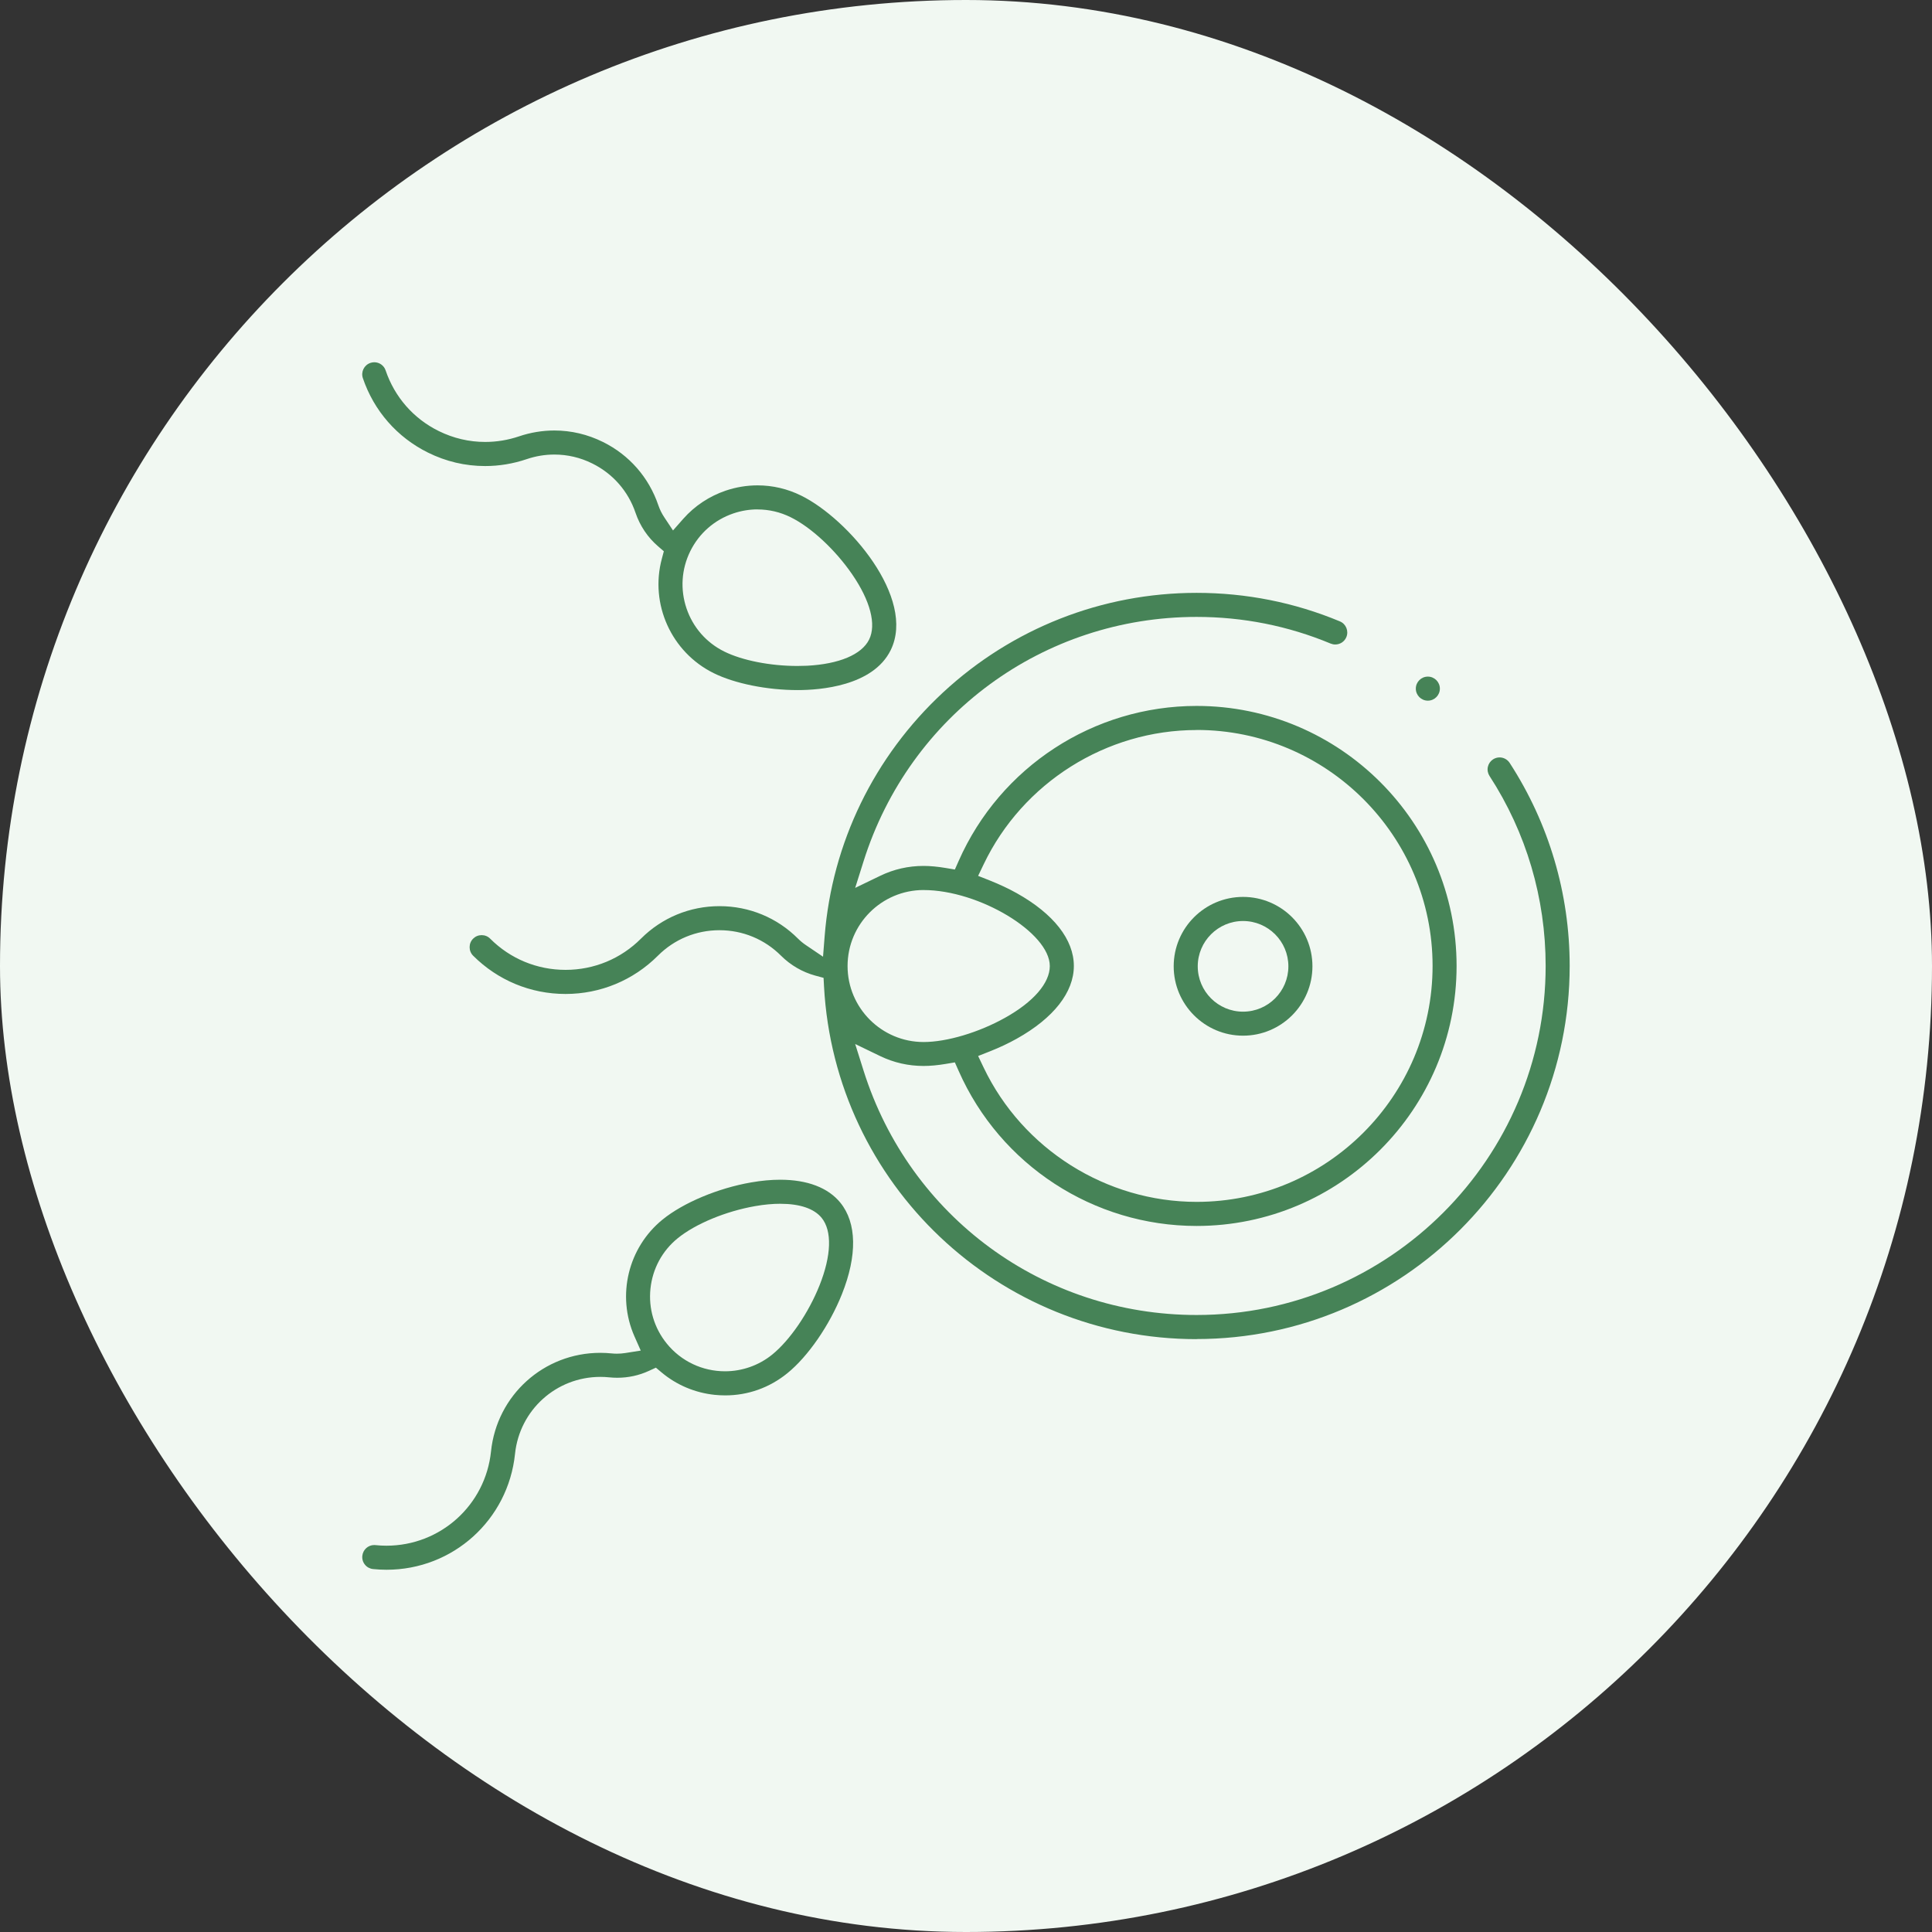
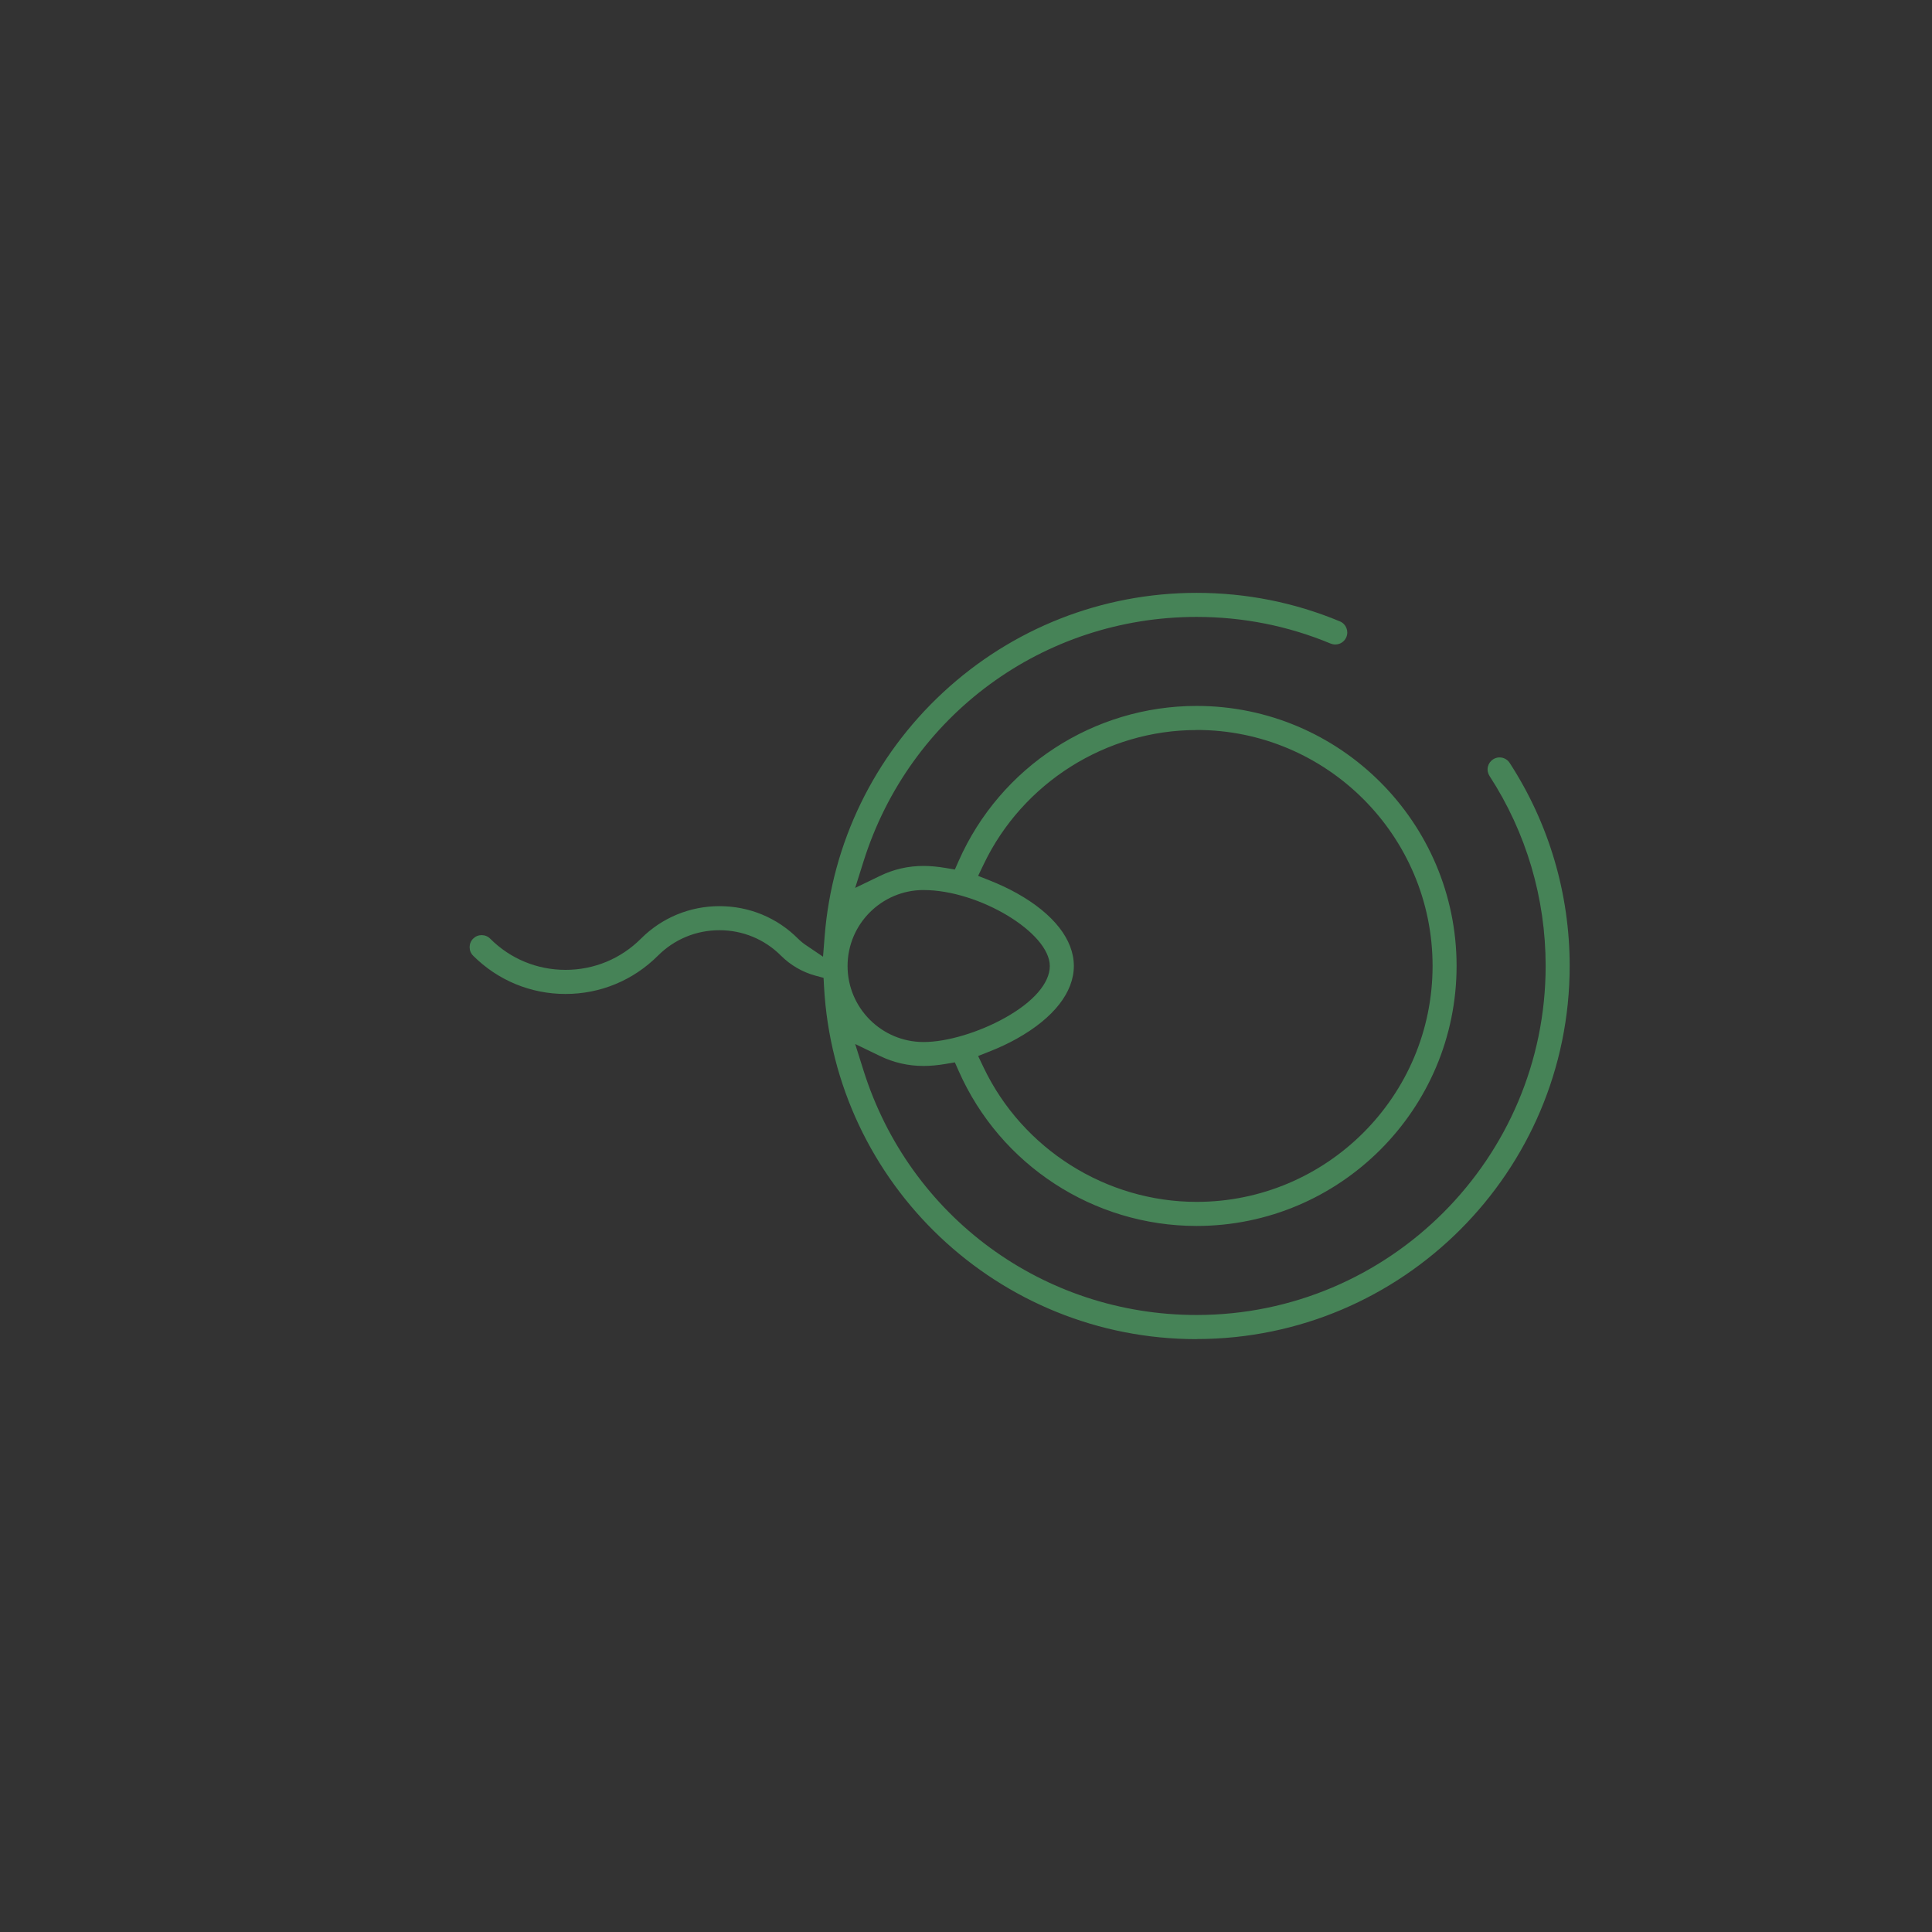
<svg xmlns="http://www.w3.org/2000/svg" width="80" height="80" viewBox="0 0 80 80" fill="none">
  <rect x="0" y="0" width="80" height="80" fill="#333333" stroke="none" />
-   <rect width="80" height="80" rx="40" fill="#F1F8F2" />
  <g clip-path="url(#clip0_9046_40564)">
    <path d="M49.549 55.451C41.344 55.451 34.568 49.037 34.121 40.85L34.102 40.491L33.756 40.397C33.223 40.251 32.734 39.966 32.34 39.573C31.66 38.893 30.755 38.518 29.791 38.518C28.827 38.518 27.922 38.893 27.243 39.573C26.221 40.594 24.861 41.158 23.417 41.158C21.973 41.158 20.613 40.594 19.591 39.573C19.497 39.479 19.446 39.355 19.446 39.22C19.446 39.086 19.497 38.962 19.591 38.868C19.686 38.773 19.81 38.722 19.944 38.722C20.078 38.722 20.203 38.773 20.297 38.868C21.13 39.702 22.239 40.16 23.419 40.16C24.598 40.16 25.707 39.701 26.54 38.868C27.407 38.001 28.562 37.522 29.793 37.522C31.023 37.522 32.179 37.999 33.045 38.868C33.145 38.967 33.255 39.058 33.373 39.137L34.08 39.615L34.147 38.764C34.453 34.908 36.193 31.325 39.045 28.677C41.913 26.015 45.642 24.549 49.548 24.549C51.603 24.549 53.6 24.946 55.482 25.73C55.735 25.835 55.855 26.127 55.75 26.381C55.672 26.568 55.491 26.687 55.29 26.687C55.225 26.687 55.161 26.674 55.099 26.649C53.338 25.916 51.471 25.545 49.548 25.545C43.204 25.545 37.663 29.613 35.757 35.668L35.411 36.766L36.448 36.265C37.01 35.993 37.613 35.856 38.242 35.856C38.517 35.856 38.826 35.885 39.158 35.941L39.539 36.005L39.696 35.65C41.418 31.751 45.285 29.231 49.548 29.231C55.485 29.231 60.314 34.061 60.314 39.998C60.314 45.935 55.485 50.764 49.548 50.764C45.285 50.764 41.418 48.244 39.696 44.345L39.539 43.991L39.158 44.055C38.825 44.111 38.517 44.139 38.242 44.139C37.615 44.139 37.01 44.002 36.448 43.731L35.411 43.23L35.757 44.328C37.663 50.383 43.205 54.451 49.548 54.451C57.518 54.451 64.002 47.966 64.002 39.996C64.002 37.192 63.2 34.474 61.679 32.133C61.607 32.021 61.581 31.889 61.608 31.758C61.636 31.627 61.712 31.517 61.824 31.443C61.905 31.391 61.998 31.363 62.094 31.363C62.263 31.363 62.419 31.448 62.512 31.59C64.136 34.093 64.997 36.999 64.997 39.996C64.997 48.515 58.066 55.447 49.546 55.447L49.549 55.451ZM49.549 30.229C45.807 30.229 42.347 32.41 40.732 35.788L40.502 36.268L40.998 36.464C41.392 36.621 41.764 36.796 42.104 36.986C43.627 37.838 44.466 38.908 44.466 39.998C44.466 41.088 43.627 42.157 42.104 43.009C41.764 43.199 41.392 43.375 40.998 43.531L40.502 43.727L40.732 44.208C42.347 47.585 45.808 49.767 49.549 49.767C54.937 49.767 59.32 45.384 59.32 39.996C59.32 34.608 54.937 30.226 49.549 30.226V30.229ZM38.244 36.854C36.509 36.854 35.096 38.264 35.096 40.001C35.096 41.737 36.507 43.148 38.244 43.148C39.203 43.148 40.527 42.754 41.617 42.144C42.795 41.487 43.47 40.705 43.47 40.002C43.47 38.62 40.54 36.855 38.244 36.855V36.854Z" fill="#468357" />
-     <path d="M16.004 65C15.819 65 15.632 64.99 15.447 64.971C15.314 64.957 15.194 64.893 15.111 64.789C15.027 64.686 14.989 64.556 15.003 64.424C15.03 64.168 15.241 63.977 15.496 63.977C15.514 63.977 15.531 63.977 15.549 63.98C15.699 63.996 15.85 64.004 16 64.004C18.238 64.004 20.101 62.325 20.332 60.099C20.573 57.772 22.518 56.018 24.855 56.018C25.011 56.018 25.171 56.026 25.329 56.042C25.401 56.05 25.474 56.053 25.546 56.053C25.661 56.053 25.776 56.044 25.892 56.026L26.532 55.925L26.27 55.333C25.527 53.646 26.007 51.658 27.437 50.498C28.294 49.802 29.734 49.198 31.105 48.961C31.526 48.887 31.931 48.85 32.306 48.85C33.43 48.85 34.292 49.179 34.798 49.802C35.478 50.639 35.502 51.985 34.862 53.589C34.346 54.882 33.46 56.166 32.603 56.862C31.864 57.462 30.974 57.78 30.029 57.78C29.887 57.78 29.74 57.772 29.596 57.758C28.782 57.673 28.023 57.354 27.4 56.834L27.159 56.632L26.874 56.763C26.459 56.955 26.015 57.05 25.559 57.05C25.448 57.05 25.337 57.044 25.228 57.033C25.105 57.02 24.983 57.014 24.86 57.014C23.034 57.014 21.515 58.385 21.326 60.201C21.042 62.937 18.755 65 16.007 65H16.004ZM32.316 49.845C31.994 49.845 31.642 49.877 31.274 49.942C30.058 50.153 28.799 50.675 28.064 51.272C27.421 51.793 27.021 52.535 26.934 53.361C26.848 54.186 27.089 54.993 27.611 55.636C28.202 56.364 29.081 56.782 30.023 56.782C30.731 56.782 31.425 56.537 31.976 56.09C32.71 55.493 33.479 54.368 33.936 53.222C34.428 51.986 34.459 50.968 34.024 50.431C33.714 50.047 33.123 49.846 32.316 49.846V49.845Z" fill="#468357" />
-     <path d="M33.032 28.575C31.762 28.575 30.426 28.306 29.549 27.872C27.799 27.006 26.898 25.013 27.407 23.13L27.488 22.827L27.25 22.622C26.823 22.255 26.5 21.776 26.317 21.237C26.012 20.337 25.375 19.611 24.524 19.191C24.028 18.945 23.5 18.822 22.952 18.822C22.564 18.822 22.181 18.886 21.81 19.012C21.249 19.202 20.67 19.298 20.088 19.298C19.266 19.298 18.469 19.111 17.722 18.741C16.442 18.107 15.485 17.012 15.025 15.658C14.937 15.397 15.078 15.115 15.338 15.027C15.391 15.01 15.443 15 15.498 15C15.711 15 15.901 15.136 15.968 15.338C16.342 16.441 17.121 17.332 18.164 17.847C18.773 18.147 19.421 18.3 20.091 18.3C20.565 18.3 21.036 18.222 21.49 18.069C21.966 17.908 22.459 17.826 22.954 17.826C23.653 17.826 24.33 17.986 24.965 18.3C26.055 18.838 26.869 19.769 27.26 20.921C27.319 21.095 27.402 21.264 27.509 21.424L27.868 21.965L28.297 21.478C28.766 20.947 29.373 20.546 30.05 20.316C30.479 20.171 30.923 20.098 31.368 20.098C31.997 20.098 32.606 20.241 33.179 20.524C35.117 21.481 37.946 24.764 36.88 26.924C36.143 28.414 33.944 28.575 33.032 28.575ZM31.366 21.093C31.028 21.093 30.693 21.149 30.369 21.259C29.584 21.526 28.95 22.081 28.583 22.823C28.216 23.566 28.162 24.407 28.427 25.192C28.693 25.977 29.248 26.612 29.991 26.979C30.736 27.348 31.895 27.576 33.017 27.576C33.151 27.576 33.286 27.573 33.416 27.567C34.743 27.498 35.682 27.104 35.988 26.483C36.295 25.862 36.039 24.877 35.286 23.781C34.587 22.764 33.588 21.835 32.739 21.417C32.306 21.203 31.843 21.095 31.366 21.095V21.093Z" fill="#468357" />
-     <path d="M51.472 42.885C49.888 42.885 48.6 41.597 48.6 40.012C48.6 38.427 49.888 37.139 51.472 37.139C53.057 37.139 54.345 38.427 54.345 40.012C54.345 41.597 53.057 42.885 51.472 42.885ZM51.472 38.137C50.438 38.137 49.596 38.978 49.596 40.014C49.596 41.049 50.437 41.891 51.472 41.891C52.508 41.891 53.349 41.049 53.349 40.014C53.349 38.978 52.508 38.137 51.472 38.137Z" fill="#468357" />
-     <path d="M59.124 29.013C58.849 29.013 58.626 28.789 58.626 28.515C58.626 28.24 58.849 28.017 59.124 28.017C59.398 28.017 59.622 28.24 59.622 28.515C59.622 28.789 59.398 29.013 59.124 29.013Z" fill="#468357" />
  </g>
  <defs>
    <clipPath id="clip0_9046_40564">
      <rect width="50" height="50" fill="white" transform="translate(15 15)" />
    </clipPath>
  </defs>
</svg>